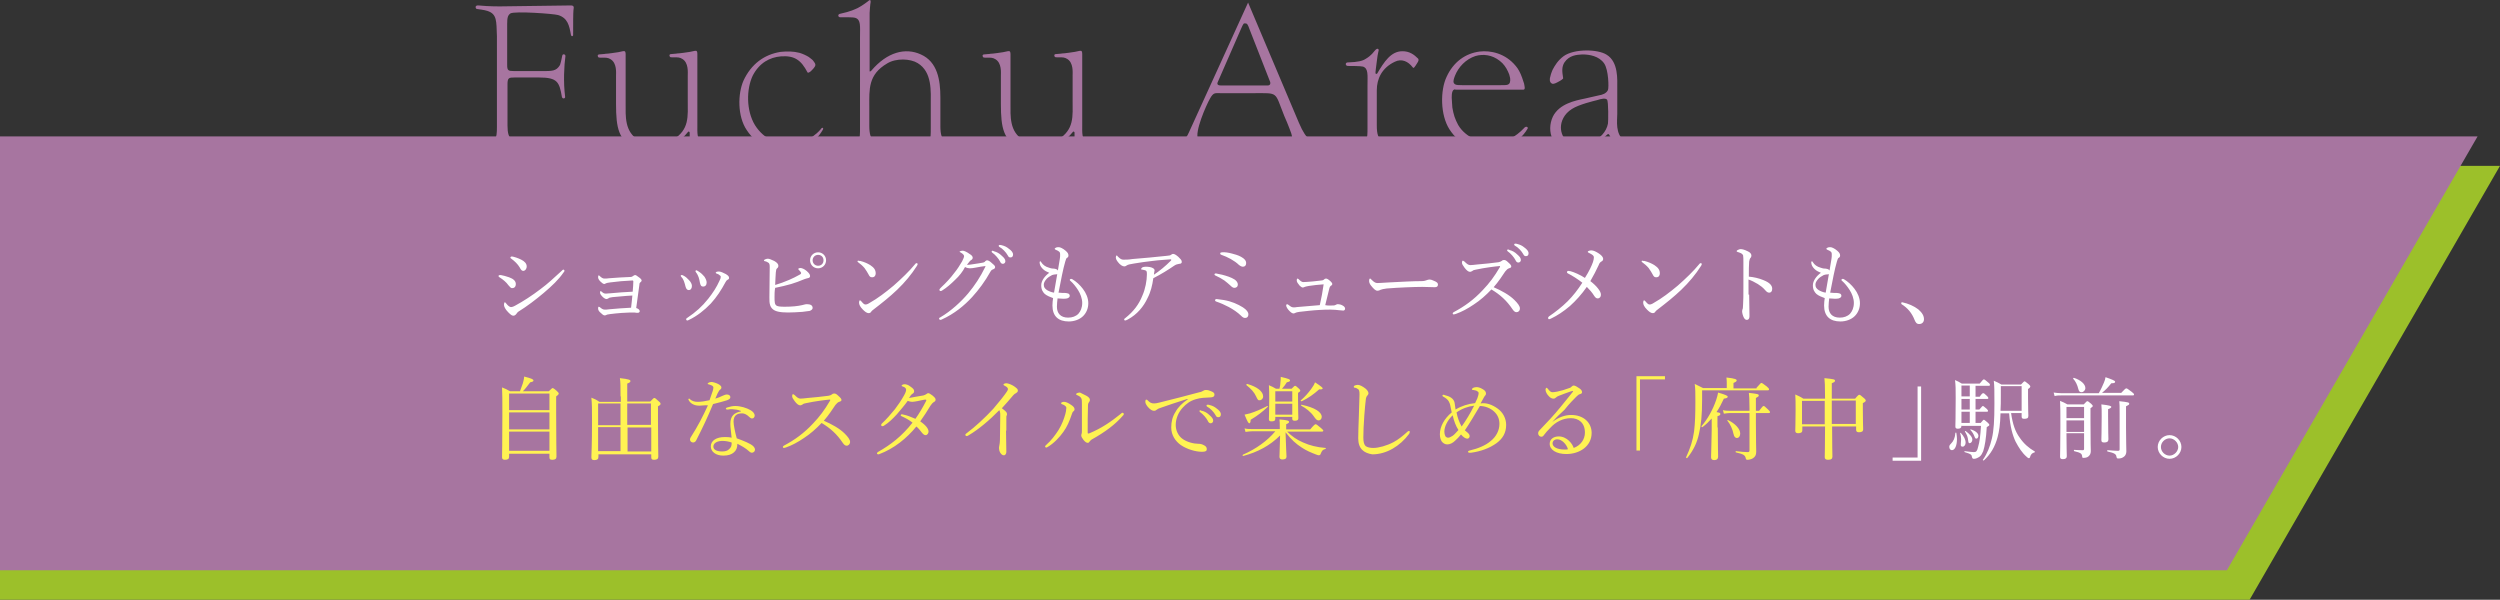
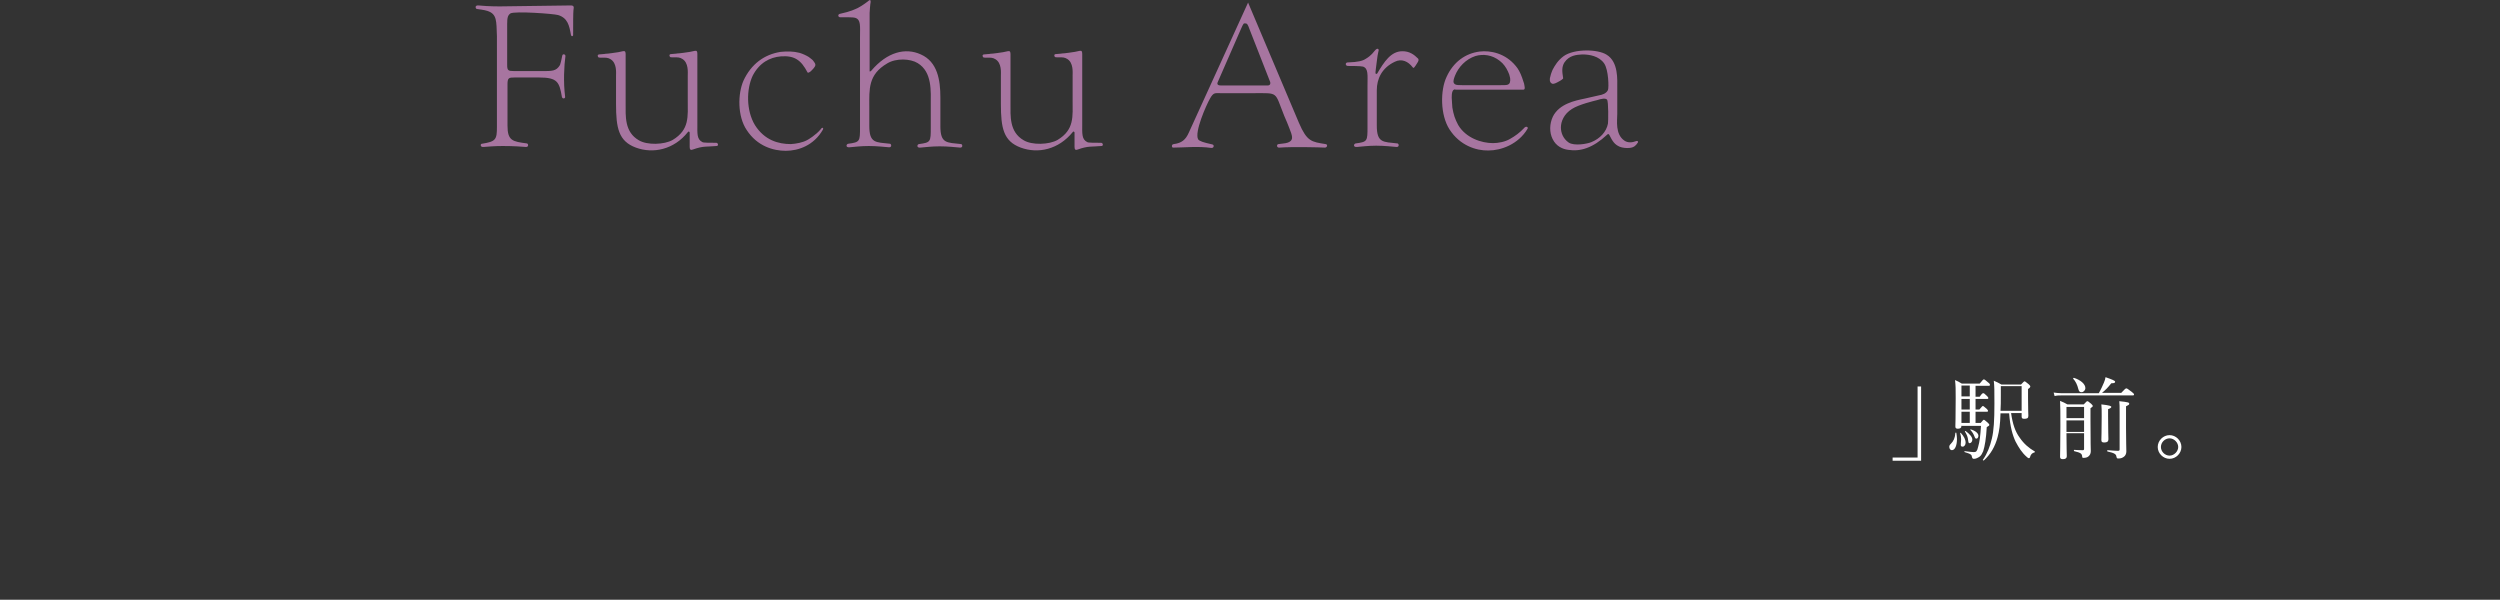
<svg xmlns="http://www.w3.org/2000/svg" version="1.1" id="レイヤー_1" x="0" y="0" viewBox="0 0 780.8 187.3" xml:space="preserve">
  <rect x="0" y="0" width="780.8" height="187.3" fill="#333333" stroke="none" />
  <style>.st0{fill:#a775a0}.st2{fill:#fff}</style>
  <path class="st0" d="M152.2 3.4c-.9-.3-2.6-.5-3.3-.6-.4-.1-.7-1.2.5-1.1 1 .1 3.5.3 6.6.3 7.7-.1 22.3-.3 22.3-.3 1.3 0 .8 1 .8 1.5-.1 1.1-.1 4.1-.1 7.7 0 .5-.6.6-.7-.1-.5-2.8-1-5.2-4-6.1-1.3-.4-13.6-1.3-14.9-.5-.8.6-1 1.3-1 3.3v12.8c0 1.7.3 1.9 2.2 1.9h8.4c3.4 0 4.7.1 5.9-1.9.2-.5.4-1.4.7-2.9.1-.7 1-.5 1 .1-.4 2.8-.7 8.1-.1 12.7.1.6-.8.8-1 .1-.8-4.6-1.3-6.1-7.1-6.1h-7.7c-1.8 0-2.2.1-2.2 2.2v12.8c0 4.8 1.6 5 6.1 5.6.4.1.6 1.1-.3 1.1-1.3-.1-3.8-.3-7.3-.3-2.5 0-4.7.2-6 .3-1.1.1-1-1-.5-1 4.4-.7 4.7-1.3 4.7-5.3V11.3c-.2-4.7.1-6.9-3-7.9zm46.4 42.7c-5.4-2-6.2-6.1-6.2-13.6v-8.8c0-1 .3-4-1.7-5.2-.8-.5-1.4-.5-2.6-.5-.9 0-1.3.1-1.4-.5-.1-.2.1-.5.4-.5.7-.1 1.7-.1 2-.2.7 0 3.4-.4 4-.5 1.4-.3 1.7-.4 2-.3.2.1.3.4.3 1v15.3c0 3.9-.4 8.9 4.1 11.5 2.6 1.6 8 1.4 10.6-.1 5.3-3.2 4.7-7.3 4.7-12.5v-7.6c0-1 .3-4-1.7-5.2-.8-.5-1.4-.5-2.6-.5-.9 0-1.3.1-1.4-.5-.1-.2.1-.5.4-.5.7-.1 1.7-.1 2-.2.7 0 3.4-.4 4-.5 1.4-.3 1.7-.4 2-.3.2.1.3.4.3 1v21.7c0 3.2-.2 4.9 1.6 5.8.3.2 2.4.2 4.3.2.6 0 .8 1 .1 1-3.1.3-4.1-.1-7.4 1.1-.7.3-1 0-1-.8v-4.2s.1-.4-.2-.6c-.2-.1-.4.2-.4.2-4.3 5.4-10.8 6.8-16.2 4.8zm53.6-23.5c-2-3.8-4-5.3-8.3-5-3.5.3-6.7 2-8.8 6-2 4.2-2.1 10.9.7 15.5 3 4.7 7.3 5.9 11.2 5.9 1.7-.1 3.7-.5 5-1.2.3-.1 2.9-1.7 4.3-3.4.5-.8 1-.5.7.1-2.8 4.9-7.6 6.6-11.6 6.6-3.8 0-8.9-1.4-12.2-6.5-2.9-4.3-2.8-11.3-1-15.4 2.4-5.2 6.5-8.2 11.6-9 2.1-.2 3.9-.2 5.9.3 1 .3 2.1.8 2.9 1.3.8.6 1.3 1 1.4 1.2.5.7.8 1 .6 1.6-.6 1.1-2.1 2.5-2.4 2zm19.9-.5c5-5.9 10.7-7.3 15.5-5.1 5.2 2.3 6.1 8 6.1 13.4v9c0 5.5 2 5.1 6.5 5.6.4.1.6 1.1-.3 1.1-1.3-.1-3.8-.4-6.4-.4s-4.7.3-6.1.4c-1.2.1-1-1-.4-1.1 3.7-.5 3.7-.7 3.7-5.2v-7c0-4.3.5-10.3-4.1-13.1-2.3-1.4-6.7-1.6-9.5.1-6 3.5-5.6 8.1-5.6 13.4v6.1c0 5.5 2 5.1 6.5 5.6.4.1.6 1.1-.3 1.1-1.3-.1-3.8-.4-6.4-.4-2.5 0-4.7.3-6 .4-1.3.1-1-1-.4-1.1 3.7-.5 3.7-.7 3.7-5.2V11.4c0-3.2.3-5.2-1.4-5.8-.7-.3-4.1-.2-4.7-.2-.9 0-.9-1-.1-1.1 3.3-.7 4.6-1.4 5.5-1.8 1.7-.9 2.9-1.9 3.2-2.1.7-.7.9-.3.8.4-.1.3-.3 2.8-.3 3.2v18.1c-.1.3.2.3.5 0zm46.7 24c-5.4-2-6.2-6.1-6.2-13.6v-8.8c0-1 .3-4-1.7-5.2-.8-.5-1.4-.5-2.6-.5-.9 0-1.3.1-1.4-.5-.1-.2.1-.5.4-.5.7-.1 1.7-.1 2-.2.7 0 3.4-.4 4-.5 1.4-.3 1.7-.4 2-.3.2.1.3.4.3 1v15.3c0 3.9-.4 8.9 4.1 11.5 2.6 1.6 8 1.4 10.6-.1 5.3-3.2 4.7-7.3 4.7-12.5v-7.6c0-1 .3-4-1.7-5.2-.8-.5-1.4-.5-2.6-.5-.9 0-1.3.1-1.4-.5-.1-.2.1-.5.4-.5.7-.1 1.7-.1 2-.2.7 0 3.4-.4 4-.5 1.4-.3 1.7-.4 2-.3.2.1.3.4.3 1v21.7c0 3.2-.2 4.9 1.6 5.8.3.2 2.4.2 4.3.2.6 0 .8 1 .1 1-3.1.3-4.1-.1-7.4 1.1-.7.3-1 0-1-.8v-4.2s.1-.4-.2-.6c-.2-.1-.4.2-.4.2-4.4 5.4-10.8 6.8-16.2 4.8zm86.9-7.7c2.5 5.8 3.9 5.9 8.3 6.6.8.1.5 1.1-.2 1.1-1.6-.1-10.4-.3-14.2 0-.9.1-1-1-.3-1.1 1.1-.2 3.5-.1 4.1-1.4.5-.9-.4-2.7-1.4-5.3l-.9-2.1c-3.1-7.7-1.6-7.1-9.6-7.1h-10.3c-1.7 0-2.2-.3-3.3 1.7-1.2 2.1-4.9 10.5-3.7 12.7.4.6 1.7 1 4.4 1.6.7.1.6 1.2-.3 1.1-4.1-.6-8.6-.1-11.9-.1-.4.1-.7-1 .2-1.1 2.4-.3 3.7-1.3 4.7-3.6L389.8.8l15.9 37.6zm-25.4-12.7c-.3.7.2 1 1 1H396c.5 0 .9-.4.7-1.1L390.2 9c-.5-1.4-.7-1.7-1.3-1.7-.5 0-.5-.1-1.3 1.7l-7.3 16.7zm49.8-2.7c2.2-3.7 4.3-7 7.9-7 2.2 0 3.6 1 4.9 2.3.2.3.3.6-.4 1.6-.7 1.1-1 1.6-1.3 1.1-1.4-1.8-3.4-2.8-5.6-1.7-4 1.9-5.6 5.3-5.6 8.9v11c0 5.5 2 5.1 6.5 5.6.4.1.6 1.1-.3 1.1-1.3-.1-3.8-.4-6.4-.4-2.5 0-4.7.3-6 .4-1.3.1-1-1-.4-1.1 3.7-.5 3.7-.7 3.7-5.2v-13c0-3.2.3-5.2-1.4-5.8-.7-.2-4.1-.2-4.7-.2-.9 0-.9-1.1-.1-1.1 3.3-.1 4.7-.5 5.6-1.1 1.9-1.1 2.5-2.2 2.9-2.6.9-1.1 1.4-.4 1.1.3-.1.3-.4 2-.5 3.1-.2 1.3-.4 3.3-.4 3.3-.1.6.2.7.5.5zm24.4 4.9c-1 0-1.1 1.4-1.1 2.6 0 .8.2 2.6.2 3.1.4 2.3.8 3.5 1.8 5.4 2.4 4.1 7.3 5.7 10.9 5.7 1.6 0 3.8-.4 5.3-1.3 1.6-.9 3.1-2 4.4-3.4.5-.7 1.4-.4 1.1.2-2.9 4.9-8.3 6.8-12.2 6.8-3.9.1-9-1.6-12.2-6.6-2.9-4.5-2.9-12.2-.9-16.4 2.1-4.6 5.8-7.3 10.3-7.9 3.4-.4 8 .5 11.3 4.5.7.8 1.4 2 2 3.7l.6 1.8c.1.7.5 1.9-.2 1.9h-21.3zm16.5-5.5c-.6-1.3-1.4-2.5-2.6-3.4-2.4-1.9-5.2-2.2-7.6-1.5-3 1-5.3 3.4-6.4 6.2-.2.6-.7 1.7-.3 2.3.5.7 1.2.6 4.9.6h9.7c1.6 0 2.2 0 2.6-.4.5-.5.4-1.6.3-2-.1-.6-.3-1.2-.6-1.8zm37.9 23.8c-.8.1-2.2 0-3.1-.4-1.5-.7-2.1-1.5-3.2-3.7-.3-.5-.7 0-.7 0-4.4 4.1-8.3 5.3-12.1 4.7-1.7-.2-3.8-1.1-4.9-3.4-1-2-1-4.7.1-7 2-4 7-5 9.9-5.6l4.4-1c1.2-.2 2.4-.6 2.9-1.7.3-.7.2-6.3-1.2-8.3-1.6-2.3-4.6-2.8-6.8-2.8-1.9.1-4.1.3-5.6 2.5-.8 1.3-.8 2.6-.4 4.9.1.2-.8.8-1.6 1.2-.4.2-1.4.8-1.9.5-.9-.4-.7-1.7-.5-2.2.2-1 .6-1.8.7-2.1.7-1.3 1.6-2.9 3.5-4.3 3.3-2.3 10.6-2.2 13.4-.4 3.7 2.3 3.3 7.7 3.3 10.6v7.9c0 2-.7 6.3 2.2 8.3 1.1.8 2.6.6 3.6.2.8-.3.8.4.5.6-.5.8-1.2 1.4-2.5 1.5zm-21.4-6.4c0 1.7.7 3.5 2.4 4.7 1.8 1.2 5.9.4 7.1-.1 2.7-1.1 4.7-3.2 5.2-5.8.1-.7.2-6.9-.3-7.5-.6-.5-1.6-.3-3.2.2-.8.2-5.5 1.3-7.7 2.7-2.6 1.6-3.5 4-3.5 5.8z" />
-   <path fill="#9cc02a" d="M0 51.8v135.5h702.6l78.2-135.5z" />
-   <path class="st0" d="M695.5 178.1H0V42.6h773.8z" />
-   <path class="st2" d="M159 86.6c1.4.5 2.1 1.2 2.1 2.1 0 .9-.5 1.3-1.2 1.3-.3 0-.7-.4-1.1-.9-.7-1-1.7-1.8-2.8-2.5-.2-.1-.3-.2-.3-.4s.2-.3.7-.3c.6.1 1.8.4 2.6.7zm2.3 11.4c-.2.3-.6.6-.9.6-.5 0-.8-.2-1.7-1.1s-1.3-1.8-1.3-2.3c0-.4.1-.8.3-.8.1 0 .3.3.5.5.3.4.9 1 1.4 1 .3 0 .7-.1 1.4-.5 2.4-1.3 5.2-3.1 7.8-5.1 2.3-1.7 4.1-3.4 6.5-5.6.3-.3.5-.5.6-.5.2 0 .4.2.4.3 0 .1 0 .3-.3.6-1.5 2.2-3.6 4.2-6.2 6.4-2.5 2.1-5.1 4.1-8 5.9-.2.2-.4.4-.5.6zm1.5-16.9c1 .5 1.7 1.2 1.7 2.1 0 .8-.5 1.4-1.1 1.4-.4 0-.7-.3-1.1-1.1-.6-1-1.5-1.9-2.6-2.7-.2-.1-.3-.2-.3-.4 0-.1.2-.3.5-.3.7.1 1.9.5 2.9 1zm34.7 11.2c-2.4.1-4.6.4-6.2.5-.8.1-1.1.2-1.3.4-.2.1-.4.2-.6.2-.3 0-.8-.3-1.2-.7-.6-.6-.8-1-.8-1.3 0-.3.1-.5.2-.5s.2.1.3.2c.6.5.8.6 1.4.6.3 0 .8-.1 1.3-.1 2.3-.2 4.5-.4 7-.5.1-1.3.2-2.2.2-3.2 0-.2-.1-.3-.3-.3-2.4.1-4.7.3-6.9.6-.8.1-1.2.2-1.4.3-.1.1-.3.2-.5.2-.3 0-.8-.4-1.2-.8-.6-.6-.7-1-.7-1.4 0-.3.1-.5.2-.5s.2.1.3.2c.5.5 1 .8 1.4.8.5 0 1 0 1.6-.1 2.2-.2 4.5-.3 6.7-.4.3 0 .5-.1.7-.3.2-.1.5-.3.6-.3.3 0 .6.2 1.1.6.6.4 1 .8 1 1.1 0 .2-.1.3-.3.5-.3.2-.4.4-.4.8-.3 2.2-.6 4.6-1 7.3.7.2 1.1.6 1.1 1 0 .3-.3.5-.6.5-.2 0-.6 0-1.1-.1h-1.3c-1.1 0-4 .2-6.3.5-.8.1-1.1.2-1.2.3-.1.1-.3.1-.5.1-.3 0-.7-.3-1.2-.8-.6-.5-.8-.9-.8-1.4 0-.4.1-.5.2-.5s.2.1.3.1c.6.5 1 .8 1.6.8.3 0 .7 0 1.3-.1 2.3-.2 4.6-.4 6.9-.5.2-1.6.3-2.8.4-3.8zm15.8-6.3c.9.4 1.4 1 1.9 1.5.6.6.9 1.3.9 1.8 0 .8-.4 1.3-1 1.3-.4 0-.8-.3-1-1.1-.1-.5-.3-1.1-.5-1.7-.2-.5-.4-.9-.8-1.3-.1-.1-.2-.3-.2-.3 0-.2.1-.3.3-.3.1 0 .2 0 .4.1zm13.4-.4c.8.5 1 .8 1 1.2 0 .3-.1.4-.5.6-.2.1-.4.3-.6.7-1.4 2.6-2.7 4.6-4.6 6.7-2 2.1-4.3 3.9-6.8 5.1-.2.1-.4.2-.5.2-.2 0-.4-.1-.4-.4 0-.2.1-.3.3-.4 2.7-1.8 4.7-3.6 6.6-6 1.5-1.9 2.6-3.6 3.5-5.6.3-.6.4-.9.4-1.2 0-.3-.1-.4-.3-.5-.3-.3-.7-.5-1.1-.6l-.2-.2c0-.1.2-.2.3-.3.2-.1.6-.1.8-.1.4 0 1.4.4 2.1.8zm-8.5-.8c.8.5 1.3 1 1.8 1.6.4.6.7 1.3.7 1.8 0 .8-.4 1.3-1.1 1.3-.6 0-.8-.3-1-1.2-.1-.6-.2-1.1-.4-1.7-.2-.5-.4-1-.8-1.5-.1-.2-.2-.3-.2-.4 0-.1.1-.3.3-.3.4.2.6.3.7.4zm23.7 8c0 .6 0 1.4.1 1.8.1.5.3.7.6.9.4.2 1 .3 2.5.3 2.3 0 4.1-.2 5.4-.5.5-.1 1-.3 1.5-.3 1.2 0 1.8.4 1.8 1.2 0 .4-.4.7-.9.9-.6.1-1.3.2-2.3.3-1.5.1-3.1.2-4.5.2-2.7 0-4-.4-4.7-1-.4-.3-.8-.9-.9-1.4-.2-.6-.2-1.4-.2-2.3 0-3.2.1-6.3.1-9.5 0-.8-.1-1.2-.5-1.4-.3-.2-.7-.4-1-.4-.2-.1-.3-.1-.3-.3 0-.2.8-.5 1.2-.5.5 0 1.1.3 2 .7.9.5 1.3 1 1.3 1.5 0 .3-.1.6-.4.8-.3.3-.3.5-.4 1.3-.1.9-.1 2.3-.2 3.9 1.4-.4 3-1 4.4-1.6.9-.4 2.4-1.1 3.4-1.7.3-.2.3-.3.3-.5 0-.1-.3-.5-.6-.8-.2-.2-.3-.3-.3-.4 0-.1.3-.3.7-.3.4 0 1.2.3 1.9.9.7.6 1.1 1.1 1.1 1.6 0 .3-.1.6-.8.7-.3.1-.5.1-1 .3-1.4.6-2.8 1.1-4.1 1.5-1.7.5-3.1.8-5 1.2-.2 1-.2 2-.2 2.9zM258 81.3c0 1.4-1.1 2.5-2.5 2.5s-2.5-1.1-2.5-2.5 1.1-2.5 2.5-2.5 2.5 1.1 2.5 2.5zm-4.2 0c0 .9.7 1.7 1.7 1.7s1.7-.7 1.7-1.7-.7-1.7-1.7-1.7-1.7.8-1.7 1.7zm14.9.2c1.2.3 2.3.8 3.1 1.3 1.2.8 1.7 1.5 1.7 2.6 0 .7-.4 1.2-1.1 1.2-.6 0-.8-.2-1.2-1-.3-.5-.6-1.1-1.2-1.9-.6-.7-1.3-1.3-2-1.8-.1-.1-.2-.2-.2-.3s.1-.2.3-.2c.1.1.3.1.6.1zm17.9 1c0 .1-.1.3-.2.5-1.7 2.7-3.8 5.2-6.2 7.5-2.3 2.2-4.7 4.1-7.3 6.1-.3.2-.6.5-.7.6-.2.4-.5.6-.9.6-.6 0-1.2-.5-1.8-1.1-.9-.9-1.2-1.6-1.2-2.2 0-.4.1-.7.3-.7.1 0 .2.1.4.3.6.7.9 1 1.3 1 .3 0 .7-.1 1.3-.5 2.5-1.4 5-3.3 7.5-5.4 2.5-2.2 4.9-4.5 6.7-6.7.1-.2.3-.3.4-.3.2-.1.4.1.4.3zm11.7 4.9c-1.3 1.3-2.7 2.5-4 3.3-.3.2-.4.2-.5.2-.2 0-.4-.1-.4-.4 0-.2.3-.5.6-.8 1.4-1.3 2.9-2.9 4-4.4 1-1.2 1.8-2.5 2.5-3.7.4-.8.6-1.3.6-1.6 0-.3-.3-.7-1-1.1-.2-.1-.4-.2-.4-.3s.5-.3 1-.3c.4 0 1.3.4 2.1 1 .7.4 1 .8 1 1.2 0 .3-.2.6-.6.8-.3.2-.4.4-1.2 1.4h.4c.3 0 1-.1 1.6-.2 1.3-.2 2.1-.3 3.1-.5.3-.1.5-.2.6-.4.2-.2.4-.3.6-.3.3 0 .9.3 1.4.8.6.5 1.1.9 1.1 1.3s-.3.6-.6.7c-.5.2-.6.3-.9.8-1.6 2.9-3.6 5.6-5.7 7.9-2.4 2.6-5.5 5.2-9.5 7-.2.1-.4.1-.5.1s-.3-.2-.3-.4.1-.3.4-.4c3.4-2 6.5-4.9 8.7-7.5 2-2.4 3.8-5.1 5.3-8.2 0-.1.1-.2.1-.2 0-.1-.1-.1-.1-.1-.4 0-2 .3-3.1.5-.6.1-1.1.2-1.7.2-.4 0-.9-.1-1.5-.4-.7 1.4-1.8 2.8-3.1 4zm12.2-8.9c.8.2 1.6.6 2.4 1.4.7.6 1.1 1.1 1.1 1.7 0 .4-.3.8-.8.8-.4 0-.7-.3-.9-.8-.4-.8-1.5-2.1-2.4-2.7-.1-.1-.2-.2-.2-.3 0-.1.1-.3.3-.3.2.1.4.1.5.2zm2.4-1.9c.8.2 1.5.5 2.2 1.1.7.5 1.3 1.1 1.3 1.8 0 .6-.3.9-.8.9-.4 0-.6-.1-.9-.7-.5-.9-1.6-2.1-2.6-2.6-.1-.1-.2-.2-.2-.3 0-.1.1-.3.3-.3.2 0 .4 0 .7.1zm17.2 19.2c0 2 1.1 3.4 3.5 3.4 1.3 0 2.4-.4 3.2-1.2.7-.8 1.2-1.9 1.2-3.4 0-1.4-.6-2.9-1.3-4-.7-1.1-1.6-2.2-2.3-2.8-.2-.1-.3-.3-.3-.4 0-.1.2-.3.4-.3.1 0 .2 0 .4.1 1.2.7 2.4 1.8 3.3 3 1 1.3 1.7 2.9 1.7 4.5s-.6 3-1.6 4c-1.1 1.1-2.8 1.7-4.5 1.7-3.2 0-5.1-1.6-5.1-5 0-.8.1-1.6.2-2.3-.8-.3-1.9-.7-2.6-1.3-.6-.6-1.1-1.3-1.1-2.7 0-1.4 1.1-2.9 2.5-3.9-.7-.3-1.4-.6-2-1.2-.5-.5-.8-1-.9-1.4-.1-.3-.1-.6-.1-.7 0-.2.1-.3.2-.3s.2.1.3.3c.5.8 1.3 1.4 2.4 1.7.8.3 1.3.3 1.6.3.6.1 1 .2 1.2.6.2-1.3.4-2.4.6-3.6.1-.5.1-1 .1-1.4 0-.4 0-.6-.3-.9-.2-.2-.6-.4-1.1-.6-.2-.1-.3-.2-.3-.3 0-.1.1-.2.3-.3.3-.2.7-.2 1-.2.4 0 1.3.4 2.1 1.1.7.6.9 1 .9 1.5 0 .4-.2.6-.4.7-.3.1-.4.6-.6 1.2-.7 2.4-1.3 5.6-2.1 9.7.8.1 1.6.1 2.1.1.3 0 .7.1 1 .2.3.2.4.4.4.7 0 .4-.3.6-.8.8-.4.1-.8.1-1.3.1-.4 0-1.2-.1-1.7-.1-.1.9-.2 1.7-.2 2.6zm.1-10.2c-.2.1-.3.1-.6.1s-.6.1-1 .2c-.6.3-1.4.8-1.8 1.3-.5.6-.8 1.1-.8 1.7 0 .8.3 1.2 1 1.7.5.3 1.4.7 2.2.8.4-2.2.7-3.9 1-5.8zm28.2 7.5c-1.2 2.6-3.2 5.1-6.2 6.7-.4.2-.6.3-.8.3-.2 0-.3-.2-.3-.3 0-.2.1-.3.4-.5 2.5-2 4.2-4.2 5.3-7 .9-2 1.4-4.7 1.4-6.6 0-.4 0-.9-.2-1.1-.2-.2-.8-.3-1.3-.4-.2 0-.3 0-.3-.2 0-.1.2-.4.4-.5.2-.1.6-.2 1-.2.8 0 1.7.1 2.2.4.4.2.6.4.6.8 0 .1-.1.3-.1.5s-.1.5-.1.8c1.9-1.3 3.5-2.6 5.3-4.4.1-.1.1-.1.1-.3 0-.1-.1-.1-.3-.1-.8.1-3.4.2-5.6.5-1.9.2-3.9.5-5.7.8-1.1.2-1.9.3-2.3.6-.4.3-.6.3-.8.3-.5 0-1.3-.5-1.9-1.3-.5-.6-.7-1.1-.7-1.5 0-.3.1-.6.2-.6.2 0 .3.1.4.3.8.8 1.2 1 1.8 1 .7 0 1.6 0 2.8-.2 3.6-.3 7.1-.6 10.7-1 .8-.1 1.1-.1 1.3-.3.2-.1.4-.3.7-.3.4 0 .9.3 1.6.9.6.6 1.1 1 1.1 1.6 0 .4-.3.6-.8.6-.6.1-1 .2-1.6.6-1.9 1.3-3.8 2.5-6.5 3.9-.3 2.2-.8 4.3-1.8 6.2zm23.3-7.3c1.5.4 2.8.8 3.9 1.5.6.4 1 1 1 1.5 0 .8-.5 1.1-1.1 1.1-.4 0-.8-.3-1.3-.8s-1.2-1-1.8-1.5c-.9-.6-1.8-1.1-2.7-1.5-.3-.1-.4-.3-.4-.4 0-.2.2-.3.5-.3.2.1 1.1.2 1.9.4zm.5 7.9c2.4.4 4.4 1.3 6 2.3 1.2.8 1.7 1.5 1.7 2.2 0 .7-.4 1.1-1 1.1-.5 0-.8-.2-1.3-.7-1-1-2.5-2-3.8-2.7-1.1-.6-2.7-1.3-3.9-1.7-.3-.1-.4-.2-.4-.4 0-.3.2-.4.5-.4.2 0 1.5.2 2.2.3zm2.6-14.5c.8.2 1.9.5 2.8 1 1.1.6 1.6 1.2 1.6 2 0 .7-.4 1.1-1 1.1-.4 0-.8-.2-1.3-.6-.6-.6-1.6-1.3-2.5-1.8-.9-.5-2-1-2.9-1.3-.3-.1-.4-.2-.4-.5 0-.2.3-.3.6-.3.8-.1 2 .1 3.1.4zm31.7 16.2c.4 0 .7-.2.9-.3.2-.1.3-.1.5-.1.3 0 .9.1 1.4.4.6.3.8.7.8 1 0 .4-.3.6-.6.6s-.6-.1-1.1-.1c-.9-.1-1.8-.2-2.9-.2-.9 0-2.1 0-3.4.1-2.1.1-4.4.4-6.3.6-.7.1-1 .2-1.2.3-.2.1-.4.2-.6.2-.4 0-.8-.3-1.3-.8-.6-.6-1-1.3-1-1.7 0-.3.2-.4.3-.4.1 0 .2.1.4.2.8.6 1 .8 1.7.8.2 0 .5 0 1-.1 2-.2 4.8-.4 7.1-.6.5-2.2.9-4.3 1.2-6.5-1.7.1-3.2.3-4.6.5-.6.1-1 .2-1.3.3-.2.1-.4.2-.6.2-.3 0-.7-.3-1-.6-.5-.6-.9-1.1-.9-1.6 0-.4.1-.6.3-.6.1 0 .1.1.3.2.5.5 1 .9 1.4.9.6 0 1.7-.1 3-.2 1.1-.1 1.9-.2 2.7-.3.3 0 .6-.1.8-.3.2-.2.4-.3.6-.3.3 0 .6.1 1.4.8.3.3.6.6.6.9 0 .3-.3.5-.5.6-.2.2-.3.3-.4.7-.4 1.7-.9 3.6-1.3 5.3.8.2 1.8.1 2.6.1zm13.7-4.6c-.6 0-1.2-.6-2-1.6-.4-.5-.6-1-.6-1.5 0-.4.1-.7.3-.7.1 0 .3.1.4.3 1 1 1.4 1.1 2 1.1.6 0 1.7-.1 3.6-.2 3.8-.2 7.6-.4 10-.4 1 0 1.4-.2 1.7-.3.2-.1.6-.2.9-.2.3 0 .7.1 1.1.3 1.3.5 1.5.8 1.5 1.3 0 .6-.4.8-1 .8-1.1 0-2.6-.1-3.9-.1-2.5 0-7.4.2-11.1.5-.9.1-1.7.3-1.9.4-.4.2-.6.3-1 .3zm42.8 2.9c1 1 1.7 1.9 1.7 2.6 0 .8-.5 1.2-1.1 1.2-.4 0-.8-.3-1.2-.9-1.8-2.7-3.9-4.6-6.6-6.2-1.7 1.8-3.5 3.4-5.5 4.7-1.9 1.3-3.8 2.3-5.5 2.9-.3.1-.6.2-.8.2-.2 0-.3-.2-.3-.3 0-.1.1-.3.3-.4 3.4-1.8 6.3-3.9 9.1-6.9 2.1-2.2 3.6-4.2 5.3-7.1.1-.1.1-.2.1-.3 0-.1-.1-.1-.2-.1-1.3.1-4.5.5-7.3 1.1-.6.1-.9.2-1.1.4-.3.1-.4.3-.8.3-.5 0-1.1-.5-1.7-1.3-.5-.7-.8-1.1-.8-1.6 0-.3.1-.6.3-.6.1 0 .3.2.5.3.7.7 1.2 1.1 1.8 1.1.4 0 1.4-.1 2.2-.2 2.2-.2 4.5-.4 6.6-.7.5-.1.7-.2 1-.4.2-.2.4-.3.7-.3.4 0 .7.1 1.3.7.8.7 1 1 1 1.3 0 .3-.1.4-.7.6-.4.1-.8.5-1.2 1-.8 1.2-2.1 3.2-3.6 4.9 2.5 1.1 4.9 2.4 6.5 4zm-1.5-15.6c.8.2 1.6.6 2.4 1.4.7.6 1.1 1.1 1.1 1.7 0 .4-.3.8-.8.8-.4 0-.7-.3-.9-.8-.4-.8-1.5-2.1-2.4-2.7-.1-.1-.2-.2-.2-.3 0-.1.1-.3.3-.3.2.1.4.1.5.2zm2.4-1.9c.8.2 1.5.5 2.2 1.1.7.5 1.3 1.1 1.3 1.8 0 .6-.3.9-.8.9-.4 0-.6-.1-.9-.7-.5-.9-1.6-2.1-2.6-2.6-.1-.1-.2-.2-.2-.3 0-.1.1-.3.3-.3.2 0 .5 0 .7.1zm23.6 5.7c.2-.6.3-1.1.3-1.5 0-.4-.2-.6-.6-.9-.3-.2-.7-.4-1.1-.6-.2-.1-.2-.2-.2-.3 0-.2.7-.4 1.1-.4.7 0 1.5.4 2.4 1 .7.5 1.3 1 1.3 1.7 0 .4-.3.7-.6.8-.3.2-.6.5-.8 1.1-.8 1.7-1.5 3.1-2.6 5 .8.6 1.8 1.5 2.4 2.3.6.8.9 1.3.9 2 0 .6-.4 1.1-1 1.1-.4 0-.7-.2-1.1-.8-.6-1-1.5-2-2.3-2.8-1.6 2.3-3.4 4.3-5.3 6-2 1.7-4 3-5.7 3.8-.4.2-.6.3-.8.3-.2 0-.3-.2-.3-.4s.1-.3.3-.5c1.8-1.2 4.1-3 5.8-4.7 1.7-1.7 3.1-3.5 4.6-5.8-1.4-1.1-3.1-2.2-4.5-2.9-.2-.1-.3-.2-.3-.4s.2-.4.4-.4c.1 0 .4.1.7.1 1.1.3 3 1.1 4.5 2.1 1.4-2.2 2.1-3.8 2.5-4.9zm16.1-.4c1.2.3 2.3.8 3.1 1.3 1.2.8 1.7 1.5 1.7 2.6 0 .7-.4 1.2-1.1 1.2-.6 0-.8-.2-1.2-1-.3-.5-.6-1.1-1.2-1.9-.6-.7-1.3-1.3-2-1.8-.1-.1-.2-.2-.2-.3s.1-.2.3-.2c.1.1.3.1.6.1zm17.9 1c0 .1-.1.3-.2.5-1.7 2.7-3.8 5.2-6.2 7.5-2.3 2.2-4.7 4.1-7.3 6.1-.3.2-.6.5-.7.6-.2.4-.5.6-.9.6-.6 0-1.2-.5-1.8-1.1-.9-.9-1.2-1.6-1.2-2.2 0-.4.1-.7.3-.7.1 0 .2.1.4.3.6.7.9 1 1.3 1 .3 0 .7-.1 1.3-.5 2.5-1.4 5-3.3 7.5-5.4 2.5-2.2 4.9-4.5 6.7-6.7.1-.2.3-.3.4-.3.2-.1.4.1.4.3zm14.8 9.5c0 1.6.1 5 .1 6.8 0 .8-.4 1.1-.8 1.1-.3 0-.6-.1-.9-.6-.3-.5-.6-1.5-.6-2.1 0-.3.1-.5.2-.8 0-.1.1-.4.1-1.3.1-1.5.1-2.7.1-5.3v-7.9c0-.9 0-1.8-.1-2.2-.1-.2-.3-.4-.6-.6-.4-.2-.8-.3-1.1-.4-.2-.1-.3-.1-.3-.3 0-.1.1-.2.3-.3.2-.1.6-.3.9-.3.6 0 1.3.2 2.3.7.7.3 1.1.8 1.1 1.3 0 .3-.1.6-.4.9-.1.2-.2.4-.3 1-.1 1.1-.1 2.7-.1 4.7 1.4.1 3.2.5 4.6 1.1 2 .8 2.7 1.7 2.7 2.7 0 .8-.4 1.2-.9 1.2s-.8-.2-1.4-.9c-.6-.7-1.4-1.3-2.2-1.8-1-.6-2-1.1-2.9-1.4V92zm24.8 3.8c0 2 1.1 3.4 3.5 3.4 1.3 0 2.4-.4 3.2-1.2.7-.8 1.2-1.9 1.2-3.4 0-1.4-.6-2.9-1.3-4-.7-1.1-1.6-2.2-2.3-2.8-.2-.1-.3-.3-.3-.4 0-.1.2-.3.4-.3.1 0 .2 0 .4.1 1.2.7 2.4 1.8 3.3 3 1 1.3 1.7 2.9 1.7 4.5s-.6 3-1.6 4c-1.1 1.1-2.8 1.7-4.5 1.7-3.2 0-5.1-1.6-5.1-5 0-.8.1-1.6.2-2.3-.8-.3-1.9-.7-2.6-1.3-.6-.6-1.1-1.3-1.1-2.7 0-1.4 1.1-2.9 2.5-3.9-.7-.3-1.4-.6-2-1.2-.5-.5-.8-1-.9-1.4-.1-.3-.1-.6-.1-.7 0-.2.1-.3.2-.3s.2.1.3.3c.5.8 1.3 1.4 2.4 1.7.8.3 1.3.3 1.6.3.6.1 1 .2 1.2.6.2-1.3.4-2.4.6-3.6.1-.5.1-1 .1-1.4 0-.4 0-.6-.3-.9-.2-.2-.6-.4-1.1-.6-.2-.1-.3-.2-.3-.3 0-.1.1-.2.3-.3.3-.2.7-.2 1-.2.4 0 1.3.4 2.1 1.1.7.6.9 1 .9 1.5 0 .4-.2.6-.4.7-.3.1-.4.6-.6 1.2-.7 2.4-1.3 5.6-2.1 9.7.8.1 1.6.1 2.1.1.3 0 .7.1 1 .2.3.2.4.4.4.7 0 .4-.3.6-.8.8-.4.1-.8.1-1.3.1-.4 0-1.2-.1-1.7-.1-.1.9-.2 1.7-.2 2.6zm.1-10.2c-.2.1-.3.1-.6.1s-.6.1-1 .2c-.6.3-1.4.8-1.8 1.3-.5.6-.8 1.1-.8 1.7 0 .8.3 1.2 1 1.7.5.3 1.4.7 2.2.8.4-2.2.7-3.9 1-5.8zm27.9 11c1.3 1.1 1.8 2.1 1.8 3.1 0 .9-.6 1.5-1.5 1.5-.8 0-1.1-.5-1.4-1.2-.9-2.3-2.2-3.8-4.1-5-.1-.1-.1-.2-.1-.3 0-.2.1-.3.3-.3 1.9.4 3.7 1.2 5 2.2z" />
-   <path d="M159 142.7c0 .6-.4.9-1.3.9-.7 0-.9-.3-.9-.8 0-1.5.1-3.7.1-13.2 0-4.6 0-6.7-.1-8.6 1 .4 1.5.6 2.5 1.2h3.1c.3-.8.6-1.7.9-2.5.2-.8.4-1.5.4-2.1 2.4.6 2.9.9 2.9 1.2 0 .3-.1.4-1 .6-1 1.3-1.5 2-2.3 2.8h8.1c.9-.9 1.1-1 1.2-1s.4.1 1.3.9c.4.4.6.6.6.8 0 .2-.1.4-.8.9v5.2c0 8.6.1 12.4.1 13.6 0 .7-.4 1-1.3 1-.7 0-.9-.2-.9-.8v-1.1H159v1zm12.6-19.8H159v5.2h12.6v-5.2zM159 134.1h12.6v-5.3H159v5.3zm0 6.7h12.6v-6H159v6zm34.8-17c0-2.9 0-4.6-.2-5.7 2.9.3 3.3.6 3.3.9 0 .3-.2.5-1 .8v5.6h7.2c1-1.1 1.1-1.1 1.3-1.1.2 0 .3.1 1.3 1 .5.4.6.6.6.8 0 .3-.1.4-.8.8v4.3c0 7.1.1 10.4.1 11.4 0 .7-.4 1-1.3 1-.7 0-.9-.2-.9-.8v-.9h-16.5v.8c0 .7-.4 1-1.3 1-.7 0-.9-.3-.9-.9 0-1.1.2-3.6.2-11 0-4.1 0-5.6-.2-7.6 1 .4 1.5.6 2.5 1.3h6.7v-1.7zm-7 2.2v6.8h7V126h-7zm7 7.4h-7v7.5h7v-7.5zm2.1-.7h7.4V126h-7.4v6.7zm7.5 8.3v-7.5H196v7.5h7.4zm15.1-14.3c-.7 0-1.4-.1-2-.4-.6-.3-1-.6-1.4-1.3-.1-.1-.1-.2-.1-.3 0-.1.1-.2.2-.2s.2 0 .3.2c.7.6 1.5.8 2.4.8 1.1 0 2.4-.2 3.7-.5.4-1.1.7-2 1-2.9.1-.4.2-.7.2-1s-.1-.5-.5-.7c-.4-.2-.8-.3-1.1-.4-.1 0-.2-.1-.2-.1 0-.1.1-.2.2-.3.3-.2.6-.3 1-.3s1.6.3 2.4.8c.4.3.7.5.7.9 0 .3-.1.5-.4.7-.3.2-.5.7-.8 1.2-.2.4-.4 1-.7 1.6.7-.2 1.5-.5 2.3-.9.6-.3 1.1-.4 1.3-.4.7 0 1.1.4 1.1.8 0 .5-.3.7-1 1-1 .3-2.7.8-4.4 1.2-1.6 3.9-3.3 7.5-5.2 11.2-.2.5-.6.8-1 .8-.5 0-1-.3-1-1 0-.2.1-.5.4-.9 2-3.1 3.7-6.4 5.2-9.7-.8-.1-1.8.1-2.6.1zm12.7 1.6c-.8-.4-1.6-.4-2.5-.5-.5 0-1 0-1.3.1h-.4c-.1 0-.3-.1-.3-.3 0-.1.1-.2.3-.3.9-.3 1.8-.5 2.6-.5 1.7 0 3.6.6 4.8 1.3.7.4 1.3 1 1.3 1.7 0 .4-.3.9-.8.9-.3 0-.6-.2-.8-.4-.8-.8-1.6-1.2-2.3-1.2-1.3 0-2.7.4-2.7 2.6 0 1 .5 3.4 1 5.2 2.2.8 4.2 1.6 5.1 2.4.4.4.6.8.6 1.1 0 .6-.4.9-.9 1-.3 0-.6-.1-1-.5-1-.9-2.2-1.6-3.6-2.3 0 1.3-.4 2.1-1.1 2.7-.7.6-1.7 1-3.3 1-2.3 0-3.9-1.2-3.9-2.9 0-1.8 1.8-2.9 4.3-2.9.7 0 1.4 0 2.2.2-.1-1.5-.4-3-.4-4.3 0-2.6 1.3-3.5 3.3-3.9v-.2zm-5.5 9.4c-1.6 0-2.9.6-2.9 1.8 0 .8.8 1.5 2.7 1.5 1 0 1.7-.2 2.2-.7.6-.5.8-1.1.8-1.7v-.4c-.8-.3-2-.5-2.8-.5zm38.1-2.3c1 1 1.7 1.9 1.7 2.6s-.5 1.2-1.1 1.2c-.4 0-.8-.3-1.2-.9-1.8-2.7-3.9-4.6-6.6-6.2-1.7 1.8-3.5 3.4-5.5 4.7-1.9 1.3-3.8 2.3-5.5 2.9-.3.1-.6.2-.8.2-.2 0-.3-.2-.3-.3 0-.1.1-.3.3-.4 3.4-1.8 6.3-3.9 9.1-6.9 2.1-2.2 3.6-4.2 5.3-7.1.1-.1.1-.2.1-.3s-.1-.1-.2-.1c-1.3.1-4.5.5-7.3 1.1-.6.1-.9.2-1.1.4-.3.1-.4.3-.8.3-.5 0-1.1-.5-1.7-1.3-.5-.7-.8-1.1-.8-1.6 0-.3.1-.6.3-.6.1 0 .3.2.5.3.7.7 1.2 1.1 1.8 1.1.4 0 1.4-.1 2.2-.2 2.2-.2 4.5-.4 6.6-.7.5-.1.7-.2 1-.4.2-.2.4-.3.7-.3.4 0 .7.1 1.3.7.8.7 1 1 1 1.3 0 .3-.1.4-.7.6-.4.1-.8.5-1.2 1-.8 1.2-2.1 3.2-3.6 4.9 2.5 1.1 4.9 2.4 6.5 4zm24.6-11.9c.3-.1.6-.2.9-.4.2-.2.4-.3.6-.3.3 0 .6.2 1.3.7.7.6 1 .9 1 1.3s-.2.6-.6.8c-.3.2-.6.5-1 1.1-1 1.7-2 3.2-3.2 4.9 1.9 1.3 2.6 2.4 2.6 3.2 0 .5-.4 1.1-.9 1.1-.4 0-.7-.2-1.2-.8-.6-.8-1-1.3-1.7-1.9-3 3.7-7 6.9-11.5 8.6-.1.1-.3.1-.4.1-.2 0-.4-.1-.4-.3 0-.2.1-.3.4-.5 3.9-2.2 7.4-4.9 10.7-9.1-1-.8-2.1-1.4-3.4-2-.2-.1-.3-.2-.3-.3 0-.1.1-.3.3-.3.1 0 .4 0 .6.1 1 .2 2.1.6 3.7 1.3 1.1-1.5 2.5-3.9 3.3-5.5.1-.1.1-.3.1-.3s0-.2-.2-.2c-.5 0-1.7.3-2.7.5-.7.1-1.1.2-1.5.2-.4 0-.9-.1-1.4-.3-1 1.4-2.3 2.9-3.4 4.2-1.4 1.5-2.5 2.6-4.1 3.6-.2.1-.3.1-.4.1-.2 0-.4-.1-.4-.4 0-.1.1-.3.2-.4 1.4-1.3 2.8-2.9 4.1-4.5.7-.9 2.1-2.9 2.9-4.4.5-.9.6-1.4.6-1.7 0-.2-.1-.3-.2-.5-.3-.3-.6-.4-.9-.5-.2-.1-.3-.1-.3-.3 0-.1.4-.4.9-.4s1.2.2 1.8.7c.9.6 1.2 1 1.2 1.4 0 .4-.1.6-.4.8-.3.2-.4.3-.6.5l-.6.9c1.3-.3 3-.5 4.5-.8zm25.8 11c0 2.1.1 4.7.1 6.6 0 .6-.3 1.1-.8 1.1s-.8-.4-1.1-.8c-.3-.5-.4-1.1-.4-1.5 0-.3.1-.6.1-.7.1-.4.2-1.2.2-1.8 0-2.4.1-4.9.1-7.8 0-.8-.1-1.1-.3-1.5-3.1 3.2-6.6 6.1-9.5 7.8-.3.2-.5.3-.7.3-.2 0-.4-.2-.4-.4s.1-.3.4-.5c2.7-2 5.9-5 8.3-7.6 1.8-2.1 3.4-4.1 4.2-5.3.3-.4.4-.7.4-.9 0-.2-.2-.6-.8-.9-.4-.2-.6-.3-.6-.5s.5-.4.9-.4c.6 0 1.8.5 2.5 1 .8.6 1.1.8 1.1 1.3 0 .4-.3.6-.6.8-.3.1-.5.3-.8.6-1.2 1.4-2.3 2.7-3.6 4.1 1.3 1 1.6 1.3 1.6 1.8 0 .2 0 .3-.1.5-.1.1-.1.4-.1.7v4zm18.5-7.7c-.3-.3-.6-.4-1.1-.6-.1-.1-.2-.1-.2-.3 0-.2.5-.4.9-.4.6 0 1.3.3 2.3 1 .6.4 1 .8 1 1.3 0 .3-.1.5-.4.7-.3.3-.3.5-.5 1-.7 2.1-1.5 3.9-2.6 5.4-1.2 1.7-3 3.6-4.9 4.7-.2.1-.3.2-.5.2-.1 0-.3-.2-.3-.4 0-.1.1-.2.3-.4 1.6-1.4 2.8-3 3.9-4.7 1.1-1.8 1.7-3.5 2.1-4.9.2-.7.3-1.3.3-1.7.1-.4 0-.7-.3-.9zm6.6-3.2c.7.4 1.1.8 1.1 1.3 0 .3-.1.5-.3.7-.1.1-.3.5-.3.9-.1 2.9-.1 5.4-.1 8.6 0 .2.1.3.1.3.1 0 .2 0 .5-.1 3.6-1.5 6.6-3.5 9.8-6.1.2-.2.3-.3.5-.3.1 0 .4.2.4.4 0 .1-.1.3-.2.4-2.5 2.9-5.6 5.2-9.9 7.6-.3.2-.4.4-.6.6-.2.3-.3.4-.6.4-.4 0-.8-.3-1.3-.9-.4-.5-.7-1-.7-1.4 0-.1 0-.3.1-.5s.1-.6.1-1.1v-8.2c0-1 0-1.4-.2-1.8-.2-.4-.6-.7-1.3-1-.2-.1-.3-.1-.3-.3 0-.3.7-.5 1.2-.5.3.2 1.1.5 2 1zm31.5 1c-3.1 1-6.2 2-8.4 2.8-.4.1-.8.3-1.2.6-.2.2-.4.3-.8.3-.5 0-1.1-.3-1.9-1.2-.4-.5-.8-1.1-.8-1.6 0-.4.1-.7.3-.7s.3.1.4.2c.8.8 1.2 1 2.1 1 .3 0 1-.1 1.7-.3 4.1-1 8.3-2.1 12.4-3.2.6-.1.9-.3 1.1-.4.3-.2.5-.3 1-.3.6 0 1.2.2 1.8.5.4.2.8.4.8.9 0 .6-.3.8-1 .9-1.8.1-3.4.1-4.9.6-1.7.5-2.9 1.4-4 2.6-1.4 1.5-2.2 3.5-2.2 5.4 0 1.8.8 3.3 1.9 4.2 1.5 1.2 3.8 1.7 5.1 1.7.7 0 1.2.1 1.9.5.6.3.8.7.8 1.2s-.3.8-1.5.8c-2 0-4.7-.8-6.6-2.1-1.7-1.2-3-3.1-3-5.5 0-1.8.4-3.4 1.3-4.8.8-1.5 2.2-2.9 3.9-4l-.2-.1zm4.6 3.7c.8.2 1.6.6 2.4 1.4.7.6 1.1 1.1 1.1 1.7 0 .4-.3.8-.8.8-.4 0-.7-.3-.9-.8-.4-.8-1.5-2.1-2.4-2.7-.1-.1-.2-.2-.2-.3 0-.1.1-.3.3-.3.2.2.4.2.5.2zm2.4-1.8c.8.2 1.5.5 2.2 1.1.7.5 1.3 1.1 1.3 1.8 0 .6-.3.9-.8.9-.4 0-.6-.1-.9-.7-.5-.9-1.6-2.1-2.6-2.6-.1-.1-.2-.2-.2-.3 0-.1.1-.3.3-.3.3 0 .5 0 .7.1zm24.2 8.3c1.5 1.5 3.1 2.6 5 3.4 2 .9 4.3 1.5 7 1.7.1 0 .1.3 0 .3-1 .3-1.1.5-1.6 1.7-.1.2-.3.3-.5.3s-.5-.1-1-.3c-1.3-.5-3-1.2-4.3-2.1-1.9-1.2-3.3-2.5-5.1-4.8.1 4.5.3 6.8.3 7.6 0 .6-.4.9-1.3.9-.5 0-.9-.2-.9-.8 0-.6.1-2.9.2-6.7-3.2 3.2-7 5.2-11.5 6.4-.2.1-.3-.3-.1-.4 4.1-1.8 7.6-4.3 10.1-7.3H391c-.7 0-1.2.1-2 .2l-.3-1.1c.8.2 1.5.2 2.2.2h8.8v-.4c0-1.3 0-1.8-.1-2.6 2.5.2 3 .4 3 .8 0 .2-.2.4-.9.7v1.6h7.5c1.3-1.5 1.5-1.6 1.7-1.6.2 0 .4.1 1.7 1.2.6.5.7.7.7.8s-.1.3-.4.3H402zm-13.3-5.3c.6-.1 1.1-.3 1.7-.4 1.6-.5 3.5-1.3 5.4-2.3.1-.1.3.3.1.3-1.6 1.5-3.1 2.7-5.3 4 0 .8-.2 1.1-.4 1.1-.3 0-.6-.5-1.5-2.7zm3.6-5.7c-.6-1.3-1.5-2.3-3-3.5-.1-.1 0-.4.2-.4 3.2.9 5 2.4 5 3.9 0 .7-.5 1.2-1.1 1.2-.4.1-.6-.1-1.1-1.2zm6 7c0 .6-.4.8-1.2.8-.6 0-.8-.2-.8-.7 0-.7.1-1.9.1-6 0-2.2 0-3.2-.1-4.6 1 .4 1.3.6 2.2 1.1h1.1c.2-.8.3-1.4.3-2 .1-.6.1-1.1.1-1.7 2.6.6 2.9.8 2.9 1.1 0 .3-.2.4-1 .6-.4.7-.9 1.3-1.5 2h3c.8-.8.9-.9 1.1-.9.2 0 .3.1 1.1.8.4.4.5.5.5.7 0 .2-.1.3-.7.7v2c0 3.6.1 5.4.1 5.9 0 .6-.4.8-1.1.8-.6 0-.8-.2-.8-.6v-.6h-5.3v.6zm5.3-8.6h-5.3v3.2h5.3v-3.2zm-5.3 7.3h5.3v-3.4h-5.3v3.4zm8-4.5c1.3-1.1 2.3-2.3 3.2-3.5.6-.8 1-1.5 1.2-2.1 2 1.3 2.4 1.7 2.4 1.9s-.3.4-1.1.3c-1.8 1.6-3.2 2.6-5.4 3.7-.3.1-.5-.2-.3-.3zm4 5c-.9-1.3-2.4-2.5-3.9-3.3-.1-.1 0-.4.1-.3 4.2.9 6.3 2.3 6.3 3.8 0 .6-.4 1.1-1 1.1-.5 0-.8-.3-1.5-1.3zm13.9 6.9c0-1.8.1-4.4.2-7.1.1-2.2.1-4.4.2-6.6 0-1-.1-1.5-.5-1.7-.4-.3-.7-.4-1-.4-.2-.1-.3-.1-.3-.3 0-.1.1-.3.3-.4.3-.1.6-.2 1-.2.6 0 1.5.5 2.3 1.1.5.4 1 1 1 1.5 0 .3-.2.6-.4.8-.2.2-.3.4-.4.9-.2 1.3-.3 3.1-.5 5.3-.2 2.6-.3 5.3-.3 6.8 0 1.4.2 2.2.7 2.7.5.4 1.4.6 2.4.6 1.7 0 4.2-.7 6.3-1.8 1.5-.8 3-2 4.4-3.3.1-.1.3-.2.4-.2.2 0 .3.1.3.3 0 .2-.1.4-.2.6-1.5 2-3.2 3.5-5.1 4.6-1.9 1.1-4.1 1.8-6.4 1.8-2.6-.4-4.4-1.7-4.4-5zm43.4-9.4c1.9 1.3 2.8 3.3 2.8 5.2 0 2.5-1.1 4.3-3 5.7-2.2 1.6-5 2.6-8 3h-.5c-.3 0-.4-.2-.4-.3 0-.2.1-.3.5-.4 2.6-.6 5-1.6 6.5-2.9 1.8-1.4 2.8-3.4 2.8-5.4 0-1.5-.5-2.8-1.7-3.9s-2.9-1.7-4.4-1.7c-1.6 2.7-3.2 5.4-4.7 7.6.2.2.4.3.6.5.5.4.9.8.9 1.3 0 .4-.3.8-.7.8-.3 0-.6-.1-.9-.3-.4-.3-.7-.5-1.1-1-.6.7-1.2 1.4-1.8 1.9-.8.8-1.7 1.2-2.5 1.2-.7 0-1.3-.4-1.7-.9-.4-.6-.6-1.4-.6-2.3 0-2.4 1.4-4.9 3.7-6.8-.1-.4-.2-1.1-.4-1.9-.1-.7-.3-1.1-.5-1.5-.3-.6-1-1.1-1.7-1.5-.2-.1-.3-.2-.3-.3 0-.2.1-.3.3-.3.1 0 .3 0 .4.1.8.2 1.4.4 2 .8.6.4 1 1 1.1 1.6.1.7.2 1.3.3 2.1 1.8-1.1 4-1.8 6.1-2 .2-.5.5-1 .7-1.5.2-.6.4-1.2.4-1.6 0-.3-.1-.4-.4-.6-.3-.2-.5-.3-.8-.3-.3-.1-.4-.1-.6-.1-.2 0-.3-.1-.3-.2s.1-.3.3-.4c.3-.2.8-.3 1.2-.3.6 0 1.3.3 1.8.6.8.4 1.1.9 1.1 1.4 0 .3-.1.5-.3.7-.2.2-.3.4-.4.6-.3.6-.7 1.2-1 1.8 1.8-.3 3.6.4 5.2 1.5zm-16.5 7.3c0 .5.1 1 .3 1.4.2.3.5.5.9.5s.9-.3 1.4-.6c.6-.4 1.1-1.1 1.8-1.8-.8-1.2-1.4-2.8-1.8-4.6-1.7 1.6-2.6 3.6-2.6 5.1zm5.4-1.6c1.3-1.8 2.7-4.1 3.9-6.5-1.8.2-3.8.9-5.5 2.1.3 1.6.9 3.2 1.6 4.4zm28.3-1.4c2-1.5 4-2.2 5.9-2.2 4.1 0 6.4 2.6 6.4 5.6 0 4.2-3.8 6.6-7.9 6.6-3.1 0-5.2-1.3-5.2-3.2 0-1.5 1.3-2.3 2.8-2.3 2.6 0 4.3 2.3 4.7 3.6 2.2-.8 3.5-2.7 3.5-4.8 0-3.1-2-4.5-4.4-4.5-2.6 0-4.8 1.3-6.3 2.9-1 1-1.6 1.7-2.2 2.5-.1.2-.4.4-.7.4-.5 0-1-.4-1-1.1 0-.3.1-.6.5-1 2.2-2.3 4.5-4.7 6.5-7.2 1.2-1.5 2.4-2.9 3.8-4.7.2-.3.1-.3 0-.3s-.4.1-.5.1c-1.3.4-2.7 1-3.8 1.4-.5.2-.7.3-1 .6-.2.2-.4.3-.8.3s-1-.3-1.4-.8c-.5-.5-1-1.3-1-2 0-.3.2-.6.3-.6.1 0 .2.1.4.3.6.8 1 1.1 1.5 1.1.4 0 .8-.1 1.5-.2 1.3-.3 2.4-.6 3.7-1.1.4-.1.6-.3.8-.5.2-.2.4-.3.6-.3.4 0 1.1.4 1.8.9.6.4.8.8.8 1.2 0 .3-.2.5-.7.6-.3.1-.5.2-1.1.8-.9.9-2.1 2.1-3.7 4.1-1.2 1.1-2.7 2.5-3.8 3.8zm1.6 5.4c-1 0-1.5.6-1.5 1.3 0 1.1 1.5 1.9 3.7 1.9.5 0 .9 0 1.1-.1-.4-1.5-1.9-3.1-3.3-3.1zm33.6-18.7h-7.8v22.2h-1.1v-23.2h8.9v1zm28.6 2.6c1.2-1.4 1.4-1.5 1.5-1.5.2 0 .4.1 1.7 1.1.6.5.7.7.7.9 0 .2-.1.3-.4.3h-20.5v2.9c0 4.7-.3 7.9-1 10.8-.6 2.7-1.7 5-3.6 7.4-.1.2-.5 0-.4-.2 1.3-2.8 2.1-5.2 2.5-8.1.3-2.5.4-5.3.4-9.3 0-2.8 0-3.8-.2-5.5 1.1.5 1.5.8 2.6 1.3h7.4v-1.5c0-.5 0-.9-.1-1.8 2.8.3 3.2.6 3.2.9 0 .3-.3.5-1 .8v1.7h7.2zm-12.1 12.4c0 5.6.1 8.3.1 9.1 0 .7-.4 1.1-1.2 1.1-.7 0-1-.3-1-.9 0-.6.1-2.6.2-8.5v-3.6c-.9 1-1.8 1.9-2.9 2.7-.1.1-.4-.2-.3-.3 1.8-2 3.6-5.2 4.6-8.2.3-.9.5-1.7.6-2.3 2.4.7 3 1 3 1.3s-.3.5-1.2.6c-.7 1.5-1.4 2.9-2.3 4.2 1.1.2 1.2.3 1.2.6s-.1.4-.9.7v3.5zm3.8-4.5c-.6 0-1.2.1-1.9.2l-.3-1.1c.9.2 1.5.2 2.2.2h6.1v-.7c0-3.2-.1-3.9-.2-4.9 2.7.3 3.1.4 3.1.8 0 .3-.2.4-.9.8v4h1c1-1.3 1.2-1.5 1.4-1.5.2 0 .4.1 1.4 1.1.4.4.6.6.6.8s-.1.3-.4.3h-4v3.1c0 6 .1 7.8.1 9 0 1.1-.4 1.6-1 2-.4.3-1.2.5-1.7.5-.4 0-.5-.1-.6-.6-.2-.8-.7-1.2-3-1.7-.2 0-.2-.4 0-.4 1.7.2 2.7.3 3.6.3.4 0 .6-.1.6-.5V129h-6.1zm1.1 6.5c-.3-1.5-1-3-1.9-4.1-.1-.1.1-.3.2-.2 2.3 1.1 3.8 2.8 3.8 4.2 0 .8-.4 1.4-1.1 1.4-.5-.1-.8-.4-1-1.3zm28.6-11c0-4.3-.1-5.4-.2-6.4 3 .3 3.3.4 3.3.8 0 .3-.1.4-1 .8v4.8h7.3c.9-1.1 1.1-1.2 1.3-1.2.2 0 .4.1 1.4 1 .5.4.6.6.6.8 0 .2-.1.4-.9.8v2c0 3.8.1 5.6.1 6.2 0 .6-.4.9-1.3.9-.6 0-.9-.2-.9-.8v-1h-7.5c0 6.2.1 8.4.1 9.4 0 .7-.4 1-1.4 1-.7 0-1-.3-1-.8 0-.8.1-3.3.1-9.6h-7.1v1.2c0 .6-.4.9-1.3.9-.6 0-.9-.2-.9-.8 0-.8.1-2.5.1-6.5 0-2.2 0-3.4-.1-4.8 1.1.5 1.6.7 2.5 1.3h6.8zm-7.2.7v7.3h7.1v-7.3h-7.1zm9.3 7.2h7.5v-7.3h-7.5v7.3z" fill="#fff352" />
  <path class="st2" d="M591.1 142.9h7.8v-22.2h1.1v23.2h-8.9v-1zm17.7-3.3c0-.4.1-.6.5-1 .8-.8 1.3-1.8 1.4-3.4 0-.1.3-.1.3 0 .1.7.2 1.3.2 1.9 0 2-.6 3.5-1.6 3.5-.4 0-.8-.4-.8-1zm3.8-6.5c0 .5-.4.8-1.1.8-.6 0-.8-.2-.8-.7 0-.7.1-2.5.1-8.8 0-3 0-3.8-.2-5.7.9.4 1.3.6 2.1 1.1h5.6c1-1.2 1.1-1.3 1.3-1.3.2 0 .4.1 1.4 1 .4.3.5.5.5.7s-.1.3-.4.3H617v3.4h1.3c.7-1 .9-1.1 1.1-1.1.2 0 .4.1 1.2.9.3.3.4.5.4.6 0 .2-.1.3-.4.3H617v3.3h1.2c.8-1 1-1.1 1.1-1.1s.3.1 1.2.9c.3.3.4.5.4.6 0 .2-.1.3-.4.3H617v3.5h1.6c.7-.9.9-1 1-1s.3.1 1.2.9c.4.4.5.5.5.7s-.1.3-.8.7c-.2 3.6-.6 5.9-1.1 7.5-.3.7-.6 1.3-1.1 1.7-.6.4-1.2.7-1.8.7-.3 0-.5-.1-.6-.5-.1-.8-.3-1-2.3-1.6-.1-.1-.1-.4 0-.3 1.6.2 2.3.3 2.9.3.7 0 1-.3 1.3-1.6.5-1.7.7-3.5.9-6.6h-6.2v.1zm-.2 5.5c0-.4.1-.9.1-1.4 0-.6-.1-1.2-.3-1.9 0-.1.1-.2.2-.1 1 1.1 1.5 2.1 1.5 3.1 0 .6-.4 1.2-.9 1.2-.4 0-.7-.1-.6-.9zm2.8-14.8v-3.4h-2.6v3.4h2.6zm0 4.1v-3.3h-2.6v3.3h2.6zm0 4.2v-3.5h-2.6v3.5h2.6zm-.5 5.5c-.1-1.1-.4-1.8-1-2.8-.1-.1.1-.2.2-.2 1.3 1 2.1 1.9 2.1 2.7 0 .6-.4 1.1-.8 1.1-.3.1-.4-.1-.5-.8zm2-1.2c-.3-.8-.7-1.5-1.3-2.1-.1-.1 0-.2.1-.2 1.4.4 2.4 1.2 2.4 2 0 .5-.3.9-.6.9s-.4-.1-.6-.6zm11.4-7.4c.5 3.5 1.3 5.8 2.7 7.7 1.3 1.9 2.8 3.2 4.7 4.3.1.1 0 .3-.1.3-.7.2-1.1.5-1.4 1.5-.1.3-.2.3-.4.3-.1 0-.3-.1-.6-.4-1.5-1.3-2.5-2.9-3.5-4.8-.9-1.9-1.7-4.6-2-8.8h-2.7c-.1 3.6-.4 5.5-.9 7.4-.8 3-2.2 5.4-4.3 7.3-.1.1-.4-.1-.3-.2 1.4-2 2.2-4.1 2.8-6.6.6-2.5.8-5.7.8-10.9 0-4.2 0-5.5-.2-7.2 1 .4 1.5.7 2.4 1.2h6.1c.8-.9 1-1 1.1-1 .2 0 .3.1 1.3.9.4.4.5.5.5.7 0 .2-.1.4-.7.8v2.8c0 3.6.1 5.1.1 5.6 0 .7-.4.9-1.3.9-.6 0-.8-.2-.8-.7V129h-3.3zm3.3-8.4h-6.5v2.9c0 1.8 0 3.4-.1 4.8h6.6v-7.7zm31 2.2c1.3-1.4 1.5-1.5 1.7-1.5s.4.1 1.7 1.1c.6.5.7.6.7.8 0 .2-.1.3-.4.3h-22.4c-.7 0-1.2 0-2 .2l-.3-1.1c.9.1 1.5.2 2.3.2h11.8c.7-1.2 1.2-2.4 1.6-3.3.3-.7.4-1.1.5-1.7 2 .7 3 1.1 3 1.4 0 .4-.3.5-1.2.5-1.1 1.4-1.7 2-2.9 3h5.9zm-17 12.8c0 4 .1 5.7.1 6.9 0 .6-.4.9-1.2.9-.7 0-.9-.2-.9-.8 0-1.3.1-3.4.1-9.5 0-4.1 0-6-.1-7.9 1 .4 1.4.6 2.3 1.1h5.1c.8-.9 1-1 1.1-1 .2 0 .4.1 1.2.8.4.4.5.5.5.7 0 .2-.1.3-.7.7v3.6c0 7.9.1 8.9.1 9.8 0 .8-.3 1.3-.8 1.7-.4.3-.9.4-1.5.4-.3 0-.4-.1-.4-.5-.1-.8-.4-1.1-2.5-1.6-.1 0-.1-.4 0-.4 1.3.1 2.1.1 2.7.1.3 0 .4-.1.4-.5v-4.8h-5.5zm5.5-8.5h-5.5v3.5h5.5v-3.5zm-5.5 7.8h5.5v-3.6h-5.5v3.6zm3.7-13.4c-.3-1.3-.9-2.5-1.6-3.2-.1-.1.1-.3.2-.3 2.2.7 3.6 2 3.6 3.2 0 .7-.6 1.3-1.2 1.3s-.8-.3-1-1zm9.3 8.7c0 4.2.1 6.3.1 7 0 .7-.4 1-1.3 1-.7 0-.9-.2-.9-.8 0-.6.1-2.7.1-7.3 0-2 0-2.7-.1-3.8 2.6.3 3.1.5 3.1.8 0 .2-.2.4-1 .7v2.4zm5.6 3.4c0 4 .1 6.2.1 7.4 0 .7-.3 1.3-.7 1.6-.5.4-1 .6-1.8.6-.4 0-.5-.1-.6-.6-.1-.7-.5-1.1-2.8-1.6-.1 0-.1-.4 0-.4 1.5.1 2.5.2 3.2.2.5 0 .6-.1.6-.5v-11.2c0-2.3 0-2.7-.1-3.8 2.8.3 3.1.4 3.1.8 0 .3-.2.4-1 .8v6.7zm17.3 6c0 2-1.7 3.7-3.7 3.7s-3.7-1.7-3.7-3.7 1.7-3.7 3.7-3.7 3.7 1.7 3.7 3.7zm-6.4 0c0 1.5 1.3 2.7 2.7 2.7s2.7-1.3 2.7-2.7-1.3-2.7-2.7-2.7-2.7 1.2-2.7 2.7z" />
</svg>